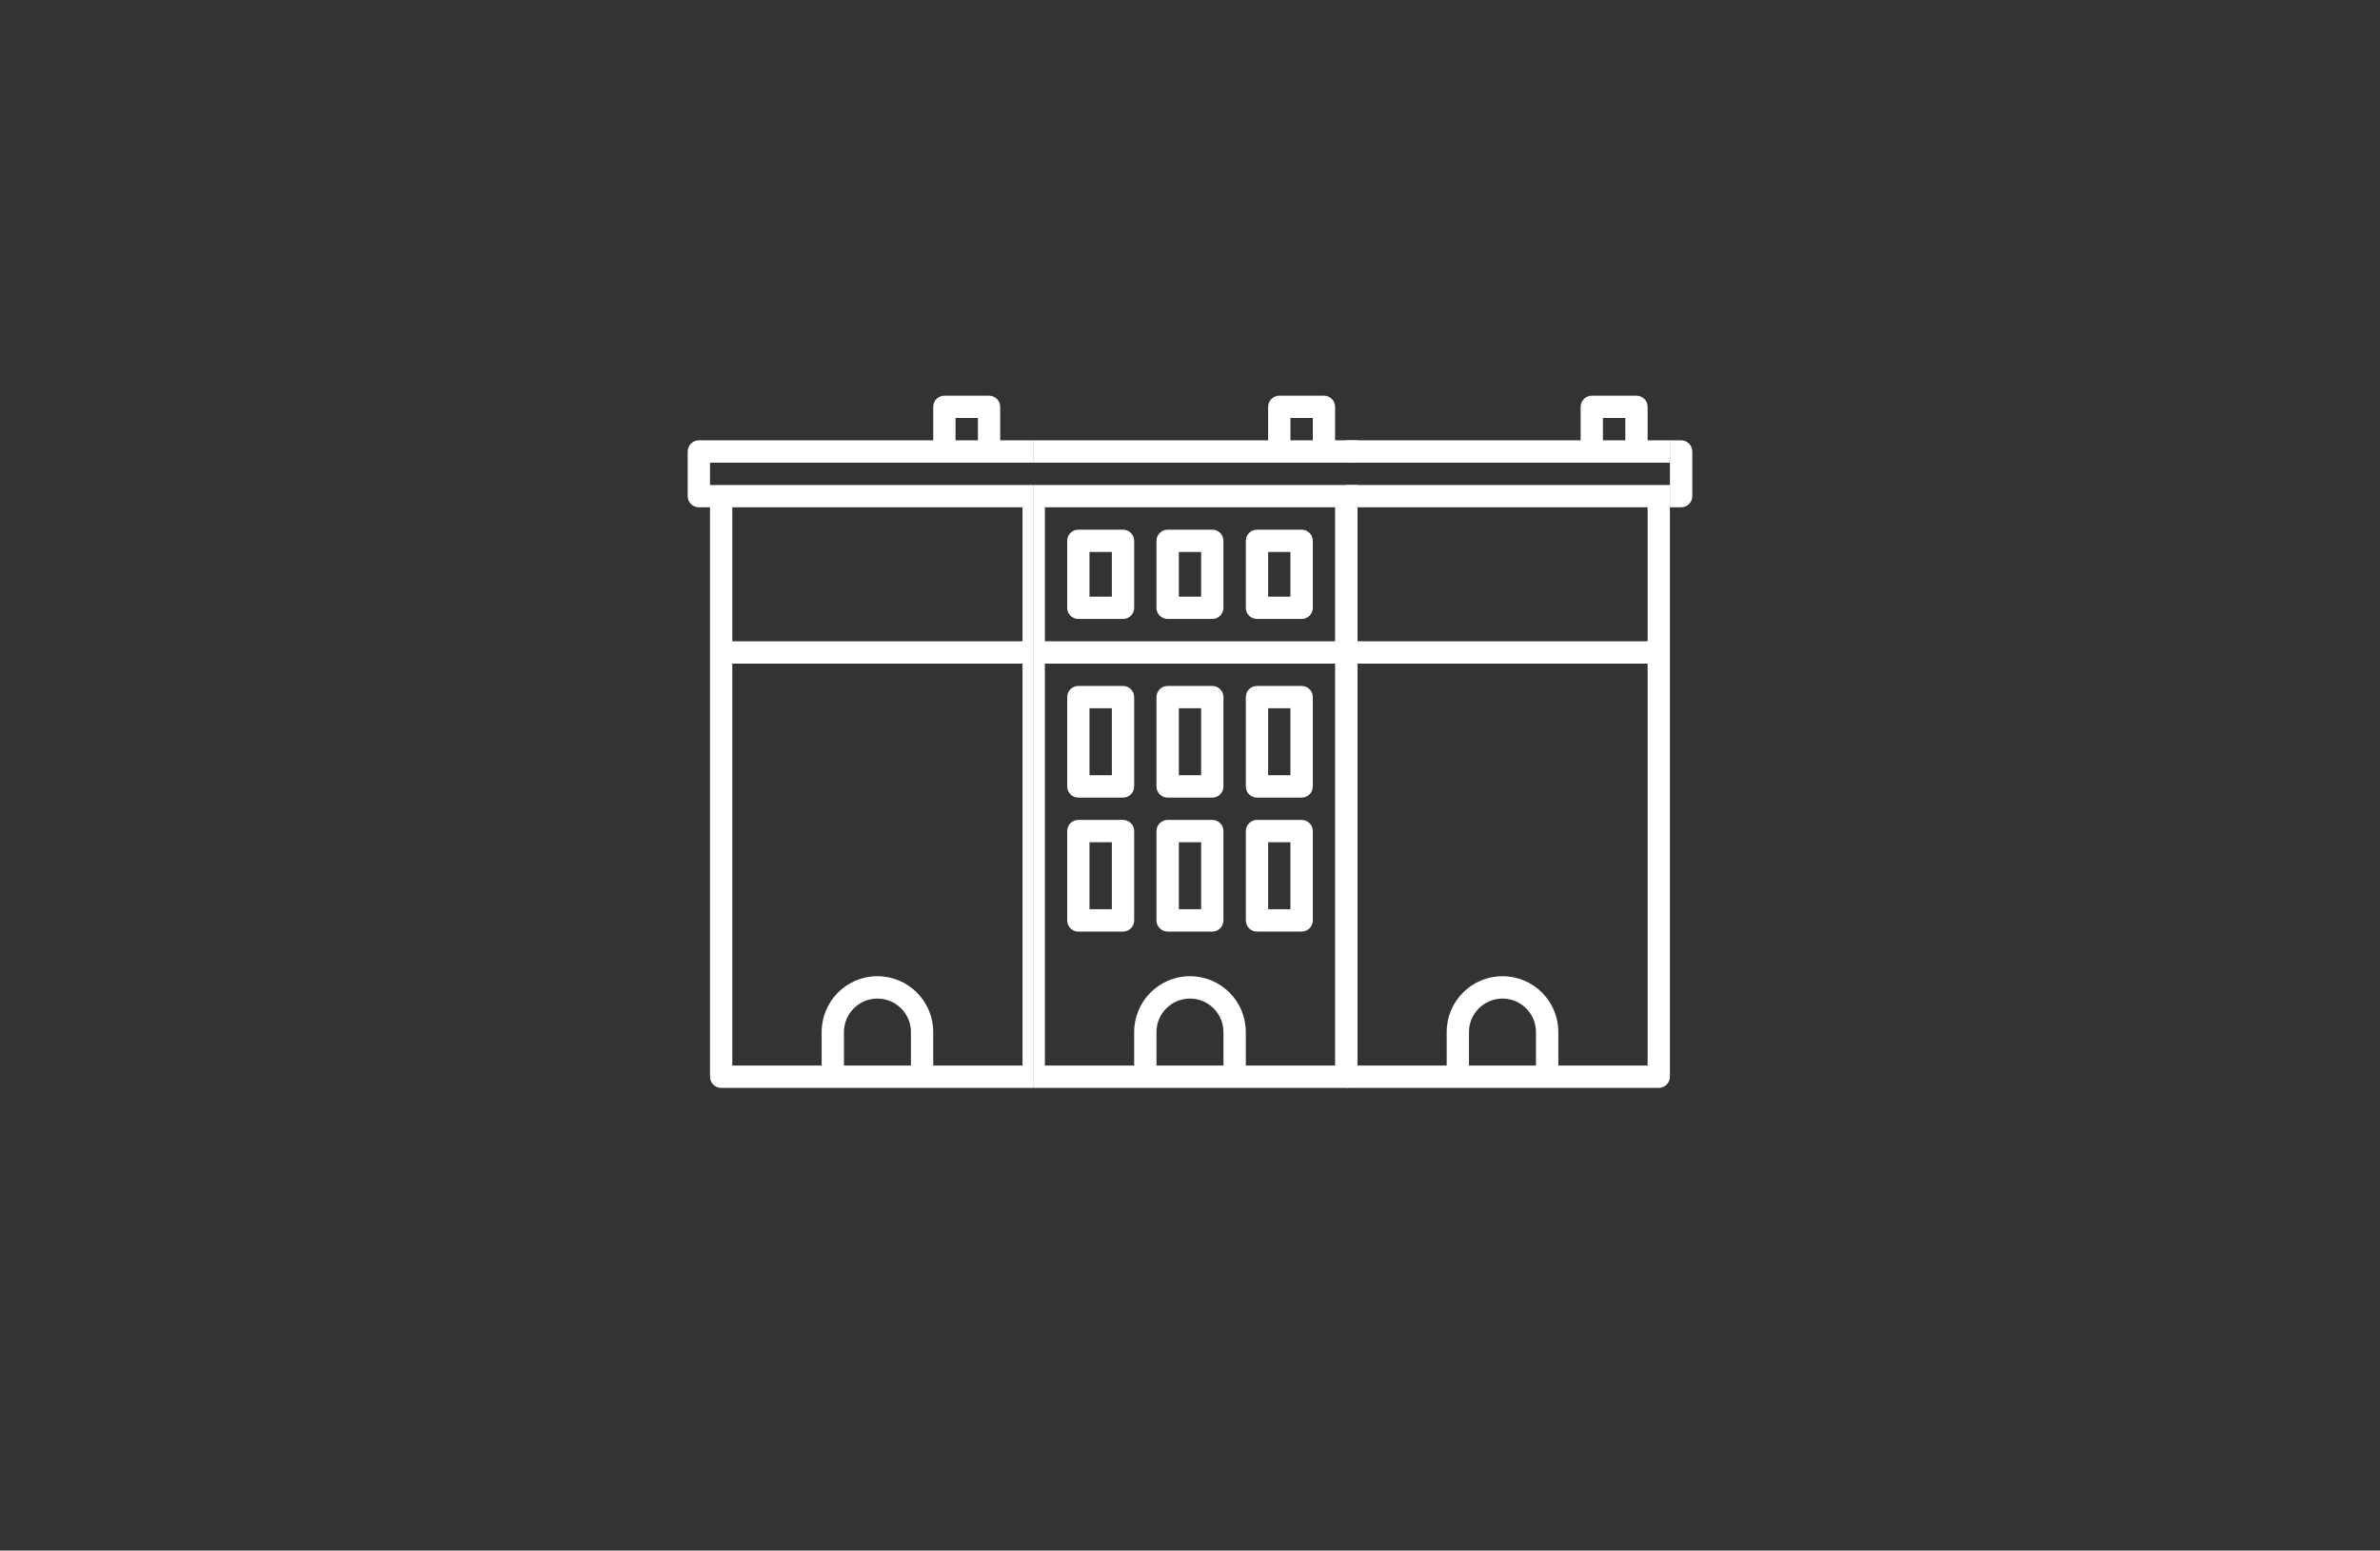
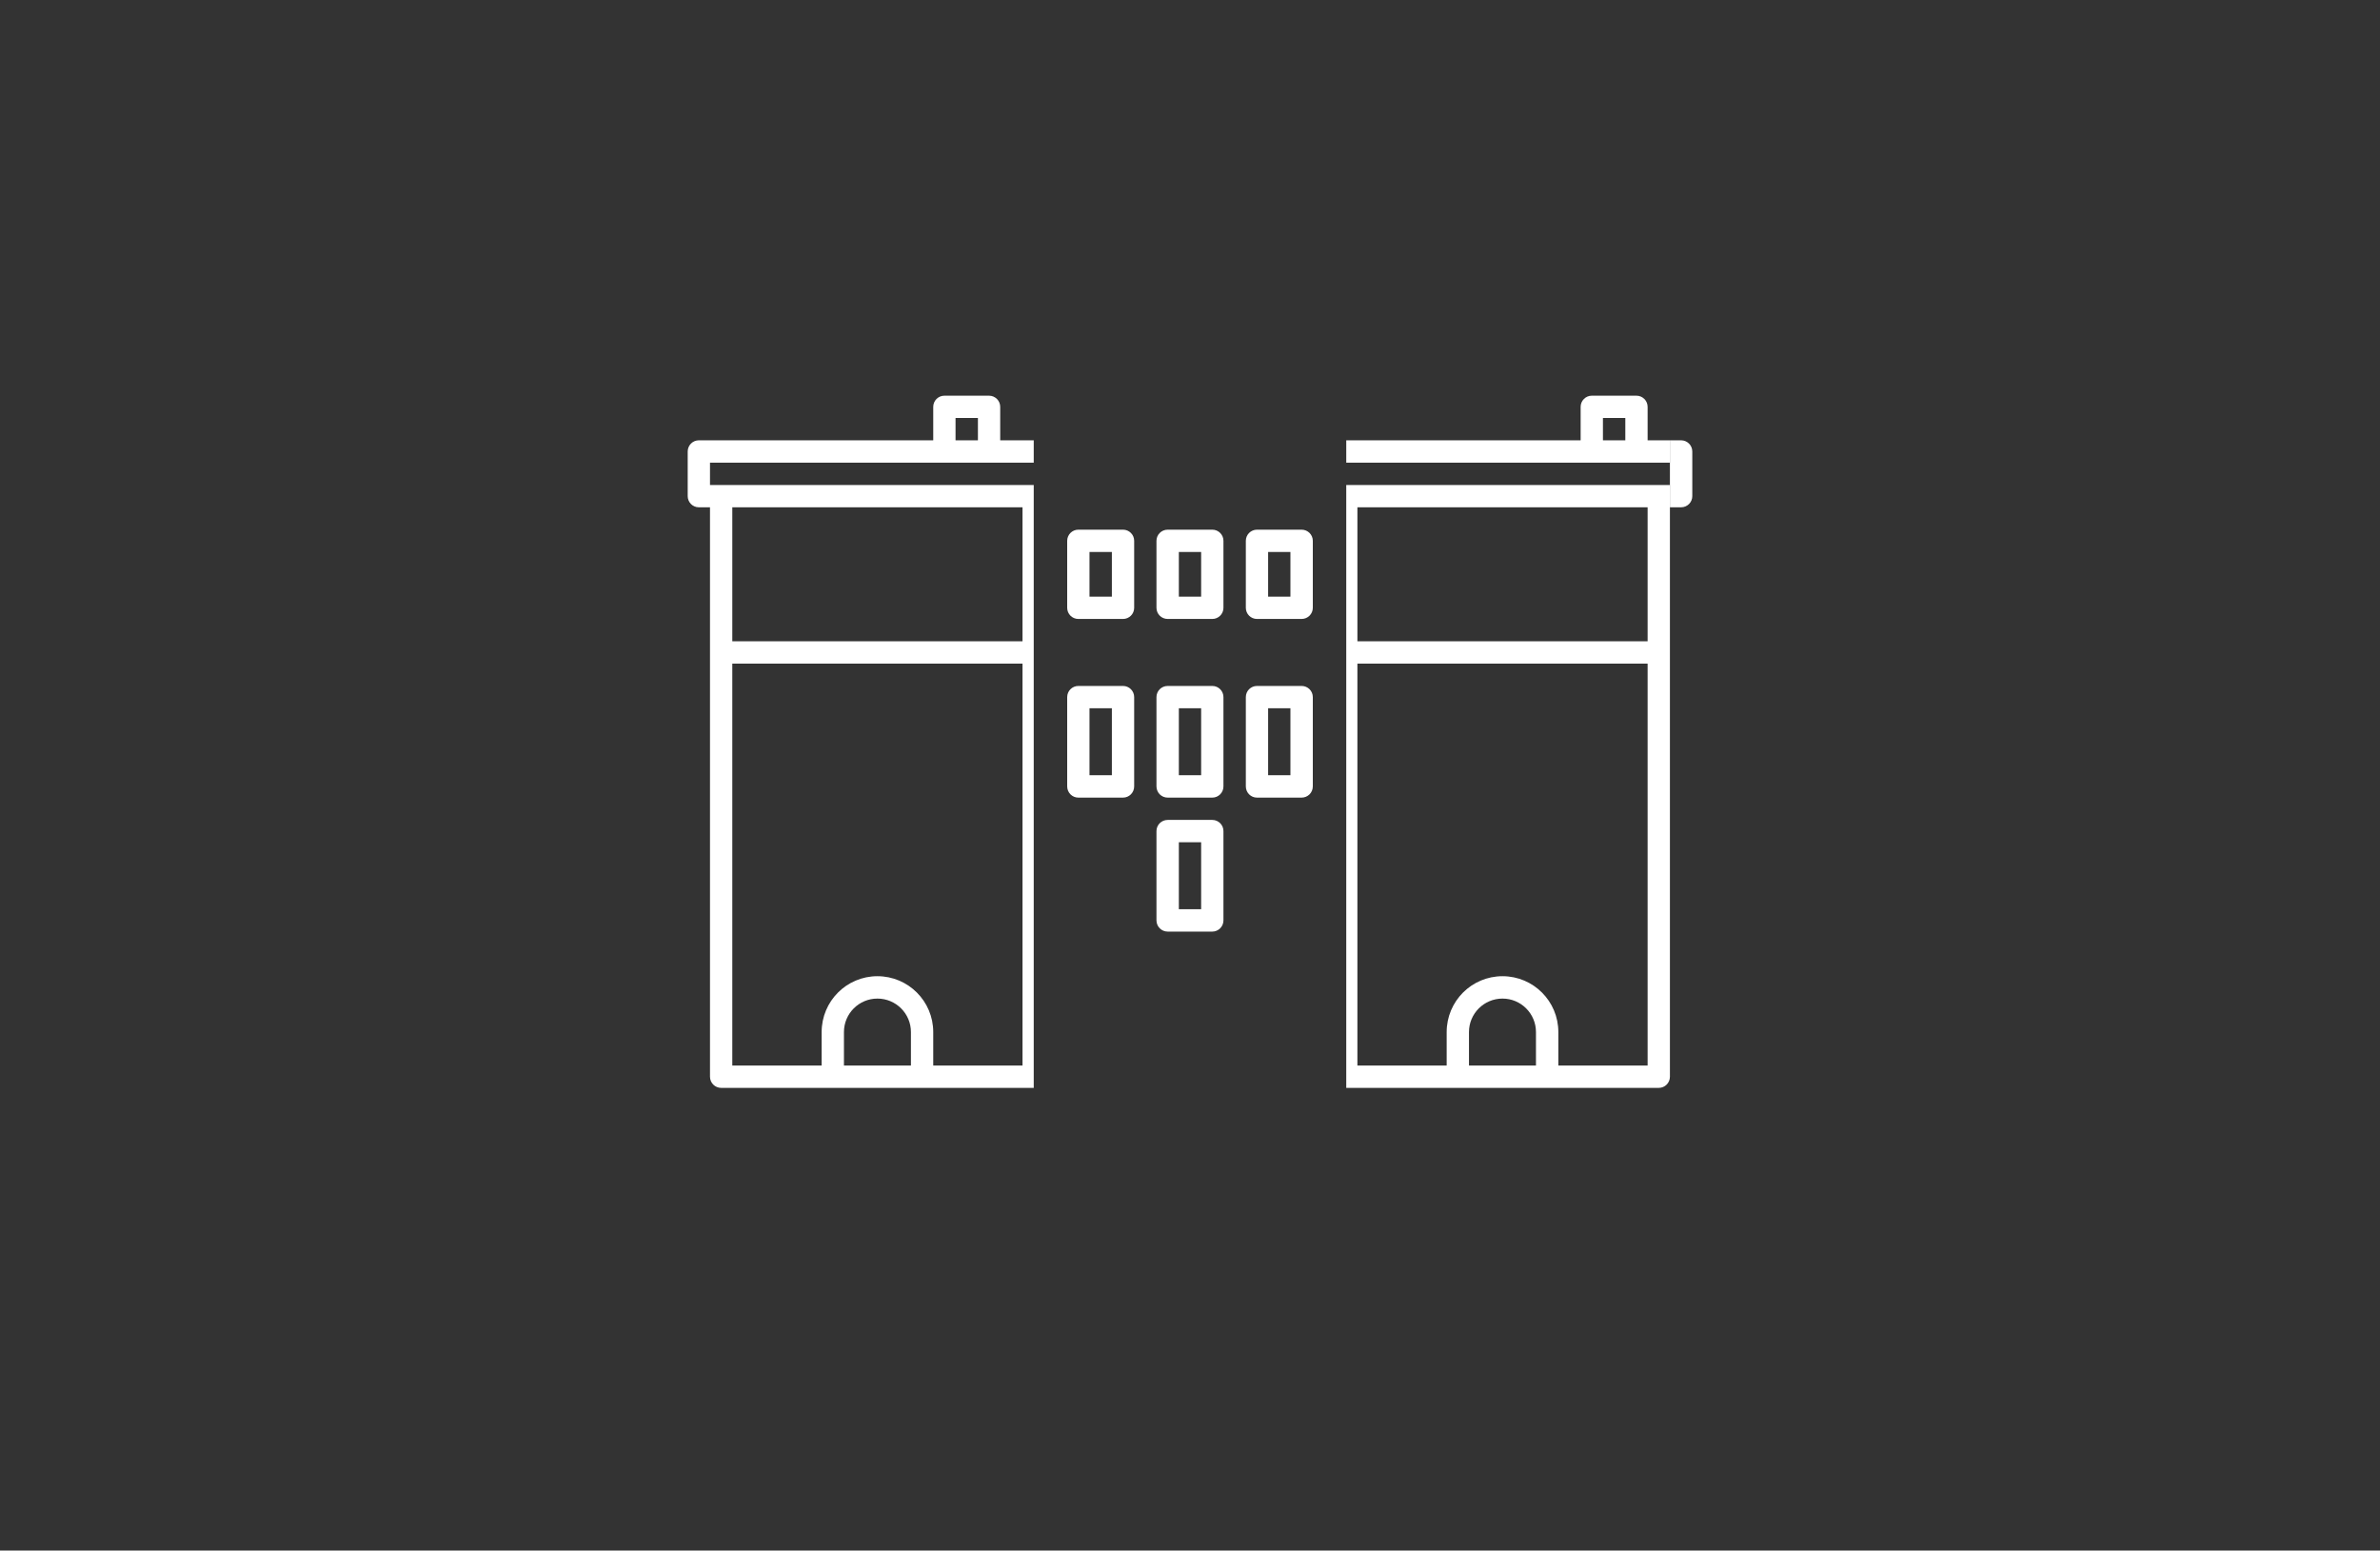
<svg xmlns="http://www.w3.org/2000/svg" id="Ebene_1" data-name="Ebene 1" viewBox="0 0 309.499 201.608">
  <rect x="0" y="0" width="309.499" height="201.608" fill="#333333" stroke="none" />
  <defs>
    <style>
      .cls-1 {
        fill: none;
      }

      .cls-2 {
        fill: #fff;
      }
    </style>
  </defs>
-   <rect class="cls-1" width="309.499" height="201.608" />
  <g>
    <path class="cls-2" d="M134.429,60.161v-2.91h-4.36v-4.35c0-.8-.65-1.45-1.45-1.45h-5.81c-.8,0-1.45.65-1.45,1.45v4.35h-30.48c-.8,0-1.45.65-1.45,1.46v5.8c0,.8.65,1.45,1.45,1.45h1.45v74.04c0,.8.65,1.45,1.45,1.45h40.65V63.061h-42.1v-2.9h42.1ZM124.26,54.351h2.91v2.9h-2.91v-2.9ZM118.459,138.551h-8.71v-4.36c0-2.4,1.95-4.35,4.35-4.35,2.41,0,4.36,1.95,4.36,4.35v4.36ZM95.229,65.961h37.74v17.42h-37.74v-17.42ZM95.229,86.291h37.74v52.26h-11.61v-4.36c0-4.01-3.25-7.26-7.26-7.26-4,0-7.25,3.25-7.25,7.26v4.36h-11.62v-52.26Z" />
    <g>
-       <path class="cls-2" d="M134.429,141.451h40.64c.8,0,1.45-.65,1.45-1.45V63.061h-42.09v78.39ZM159.099,138.551h-8.71v-4.36c0-2.4,1.95-4.35,4.36-4.35,2.4,0,4.35,1.95,4.35,4.35v4.36ZM135.879,65.961h37.74v17.42h-37.74v-17.42ZM135.879,86.291h37.74v52.26h-11.61v-4.36c0-4.01-3.25-7.26-7.26-7.26s-7.26,3.25-7.26,7.26v4.36h-11.61v-52.26ZM173.619,57.251v-4.35c0-.8-.65-1.45-1.45-1.45h-5.81c-.8,0-1.45.65-1.45,1.45v4.35h-30.48v2.91h42.09v-2.91h-2.9ZM170.719,57.251h-2.91v-2.9h2.91v2.9Z" />
      <path class="cls-2" d="M146.039,68.871h-5.81c-.8,0-1.45.65-1.45,1.45v8.71c0,.8.65,1.45,1.45,1.45h5.81c.8,0,1.45-.65,1.45-1.45v-8.71c0-.8-.65-1.45-1.45-1.45ZM144.589,77.581h-2.91v-5.81h2.91v5.81Z" />
      <path class="cls-2" d="M169.26,68.871h-5.8c-.8,0-1.45.65-1.45,1.45v8.71c0,.8.65,1.45,1.45,1.45h5.8c.81,0,1.46-.65,1.46-1.45v-8.71c0-.8-.65-1.45-1.46-1.45ZM167.809,77.581h-2.9v-5.81h2.9v5.81Z" />
      <path class="cls-2" d="M157.649,68.871h-5.8c-.81,0-1.46.65-1.46,1.45v8.71c0,.8.65,1.45,1.46,1.45h5.8c.8,0,1.45-.65,1.45-1.45v-8.71c0-.8-.65-1.45-1.45-1.45ZM156.199,77.581h-2.9v-5.81h2.9v5.81Z" />
      <path class="cls-2" d="M146.039,89.191h-5.81c-.8,0-1.45.65-1.45,1.45v11.61c0,.81.65,1.46,1.45,1.46h5.81c.8,0,1.45-.65,1.45-1.46v-11.61c0-.8-.65-1.45-1.45-1.45ZM144.589,100.801h-2.91v-8.71h2.91v8.71Z" />
-       <path class="cls-2" d="M169.26,106.611h-5.8c-.8,0-1.45.65-1.45,1.45v11.61c0,.81.65,1.46,1.45,1.46h5.8c.81,0,1.46-.65,1.46-1.46v-11.61c0-.8-.65-1.45-1.46-1.45ZM167.809,118.221h-2.9v-8.71h2.9v8.71Z" />
-       <path class="cls-2" d="M146.039,106.611h-5.81c-.8,0-1.45.65-1.45,1.45v11.61c0,.81.65,1.46,1.45,1.46h5.81c.8,0,1.45-.65,1.45-1.46v-11.61c0-.8-.65-1.45-1.45-1.45ZM144.589,118.221h-2.91v-8.71h2.91v8.71Z" />
      <path class="cls-2" d="M169.26,89.191h-5.8c-.8,0-1.45.65-1.45,1.45v11.61c0,.81.65,1.46,1.45,1.46h5.8c.81,0,1.46-.65,1.46-1.46v-11.61c0-.8-.65-1.45-1.46-1.45ZM167.809,100.801h-2.9v-8.71h2.9v8.71Z" />
      <path class="cls-2" d="M157.649,89.191h-5.8c-.81,0-1.46.65-1.46,1.45v11.61c0,.81.65,1.46,1.46,1.46h5.8c.8,0,1.45-.65,1.45-1.46v-11.61c0-.8-.65-1.45-1.45-1.45ZM156.199,100.801h-2.9v-8.71h2.9v8.71Z" />
      <path class="cls-2" d="M157.649,106.611h-5.8c-.81,0-1.46.65-1.46,1.45v11.61c0,.81.65,1.46,1.46,1.46h5.8c.8,0,1.45-.65,1.45-1.46v-11.61c0-.8-.65-1.45-1.45-1.45ZM156.199,118.221h-2.9v-8.71h2.9v8.71Z" />
    </g>
    <path class="cls-2" d="M175.069,141.451h40.64c.8,0,1.45-.65,1.45-1.45V63.061h-42.09v78.39ZM199.739,138.551h-8.71v-4.36c0-2.4,1.95-4.35,4.36-4.35,2.4,0,4.35,1.95,4.35,4.35v4.36ZM176.519,65.961h37.74v17.42h-37.74v-17.42ZM176.519,86.291h37.74v52.26h-11.61v-4.36c0-4.01-3.25-7.26-7.26-7.26s-7.26,3.25-7.26,7.26v4.36h-11.61v-52.26ZM214.259,57.251v-4.35c0-.8-.65-1.45-1.45-1.45h-5.81c-.8,0-1.45.65-1.45,1.45v4.35h-30.48v2.91h42.09v-2.91h-2.9ZM211.359,57.251h-2.91v-2.9h2.91v2.9Z" />
    <path class="cls-2" d="M220.069,58.711v5.8c0,.8-.65,1.45-1.46,1.45h-1.45v-8.71h1.45c.81,0,1.46.65,1.46,1.46Z" />
  </g>
</svg>